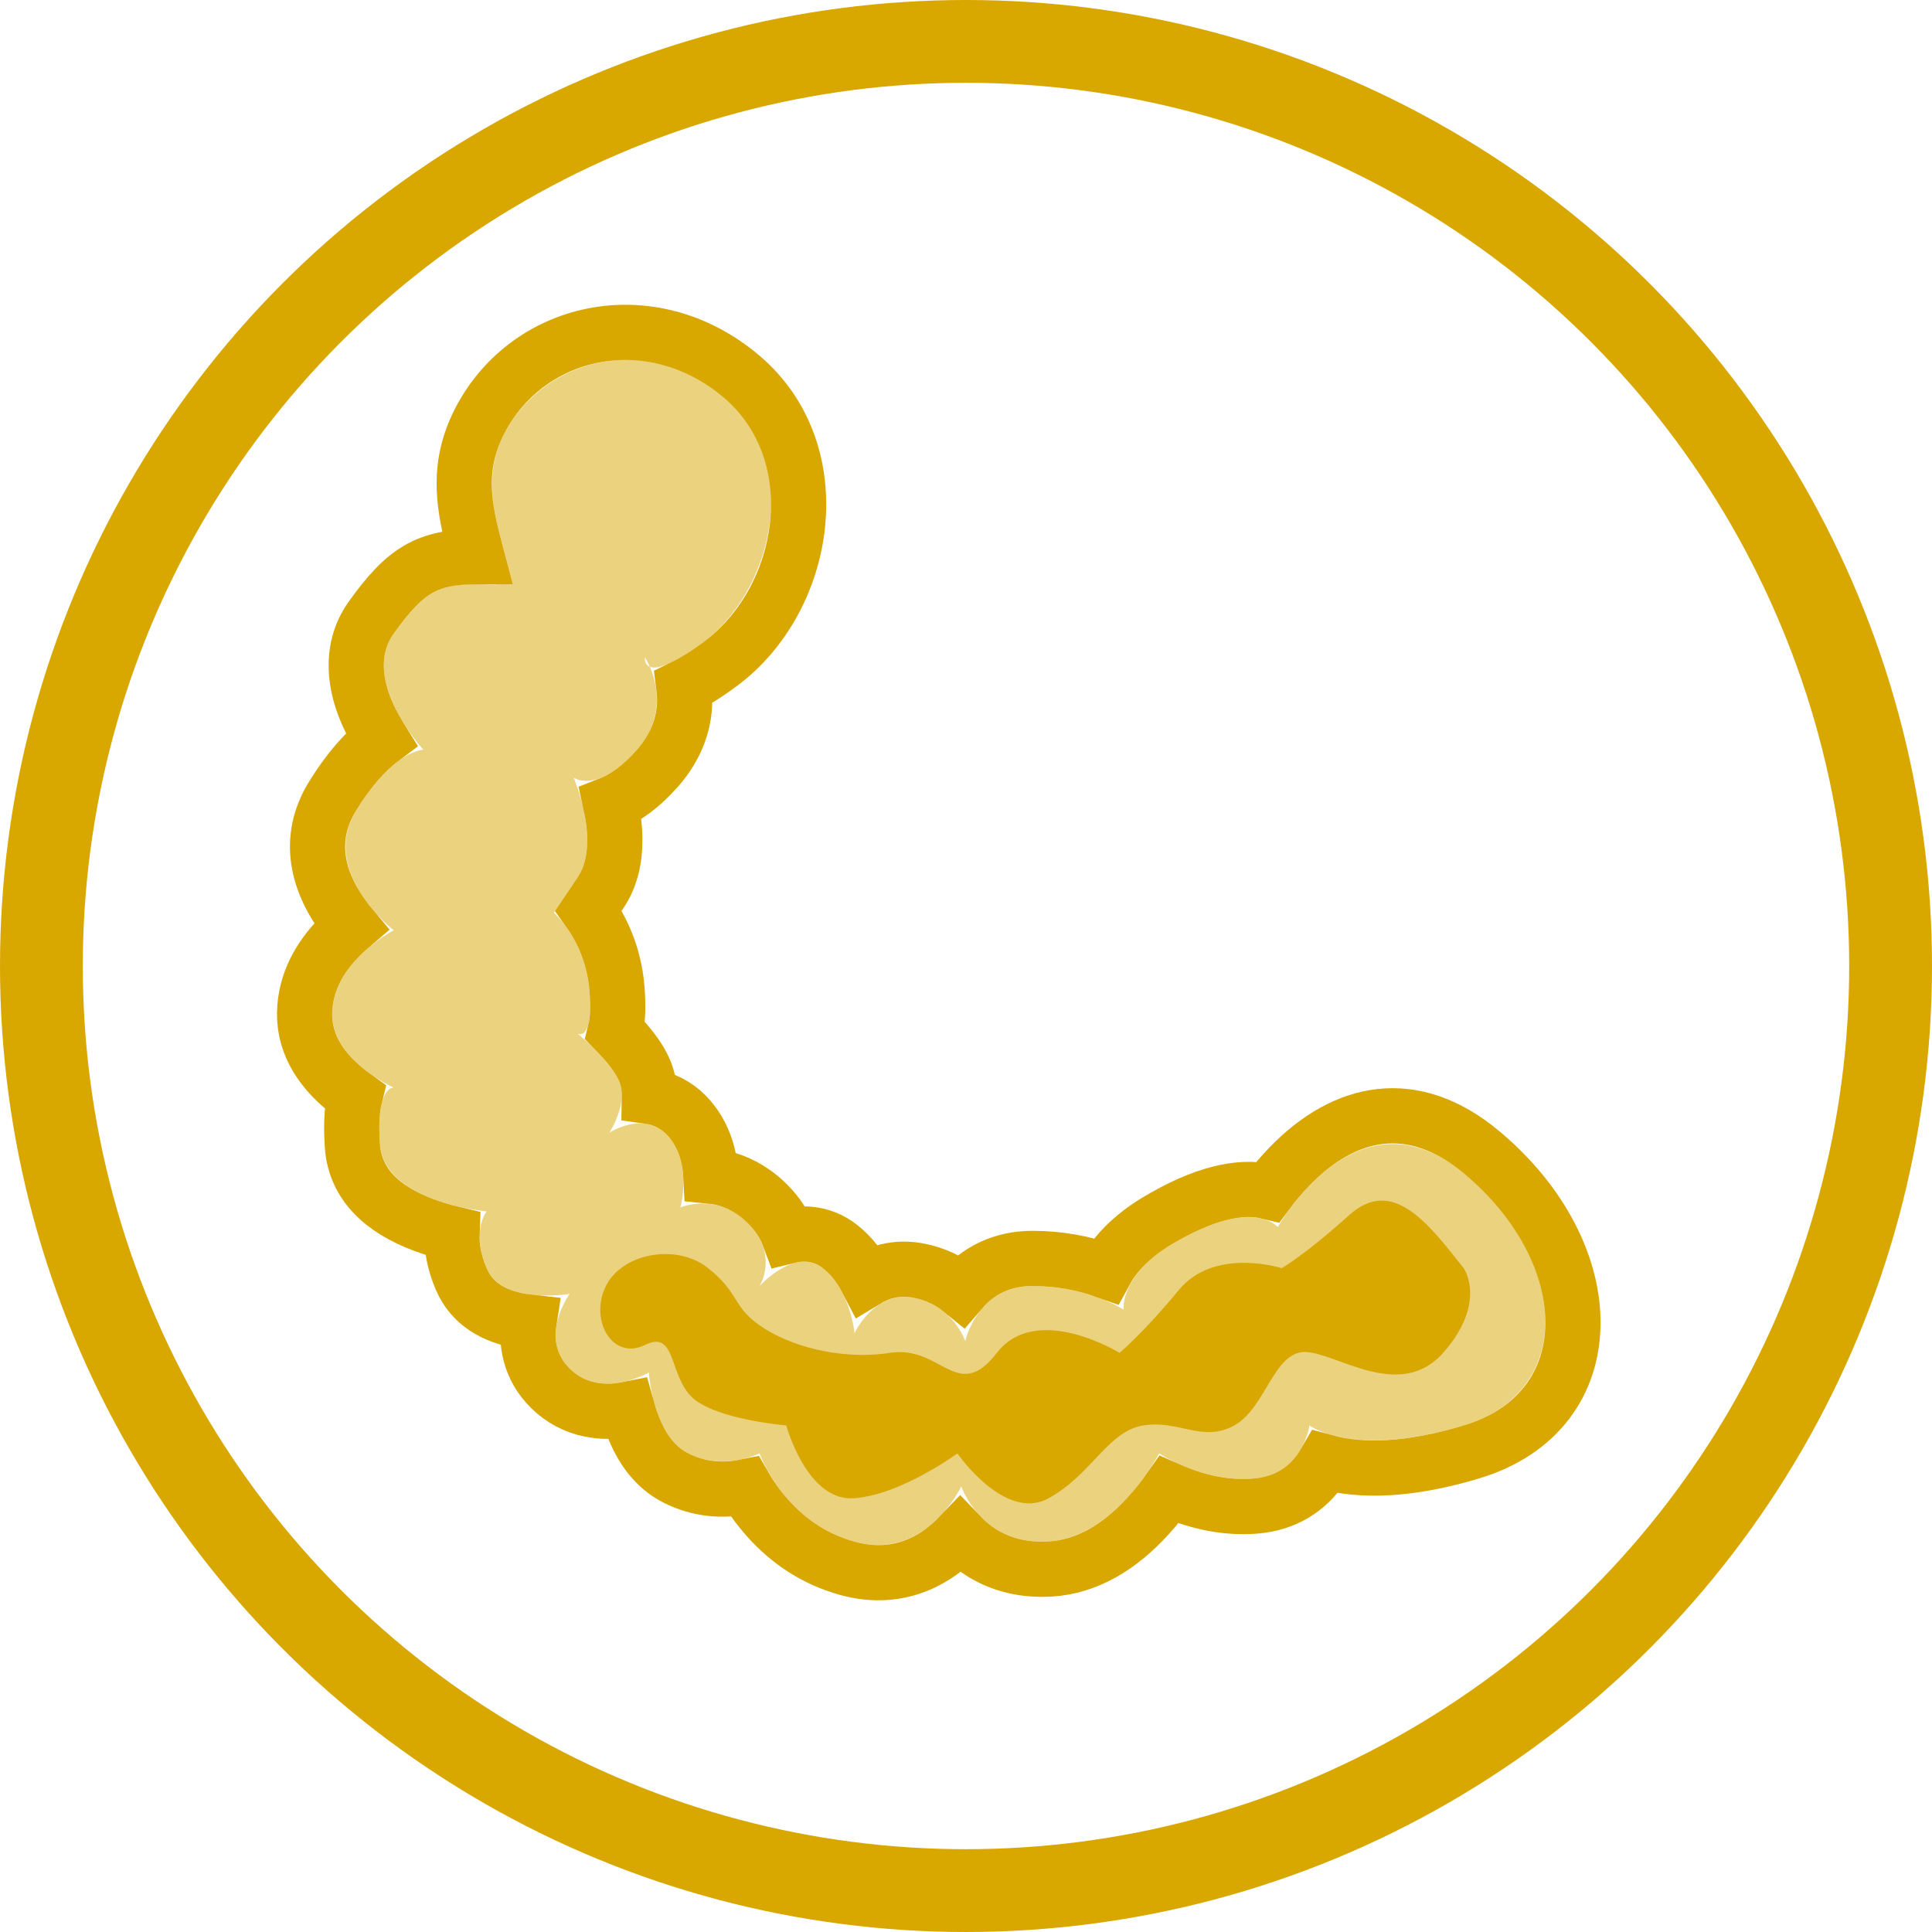
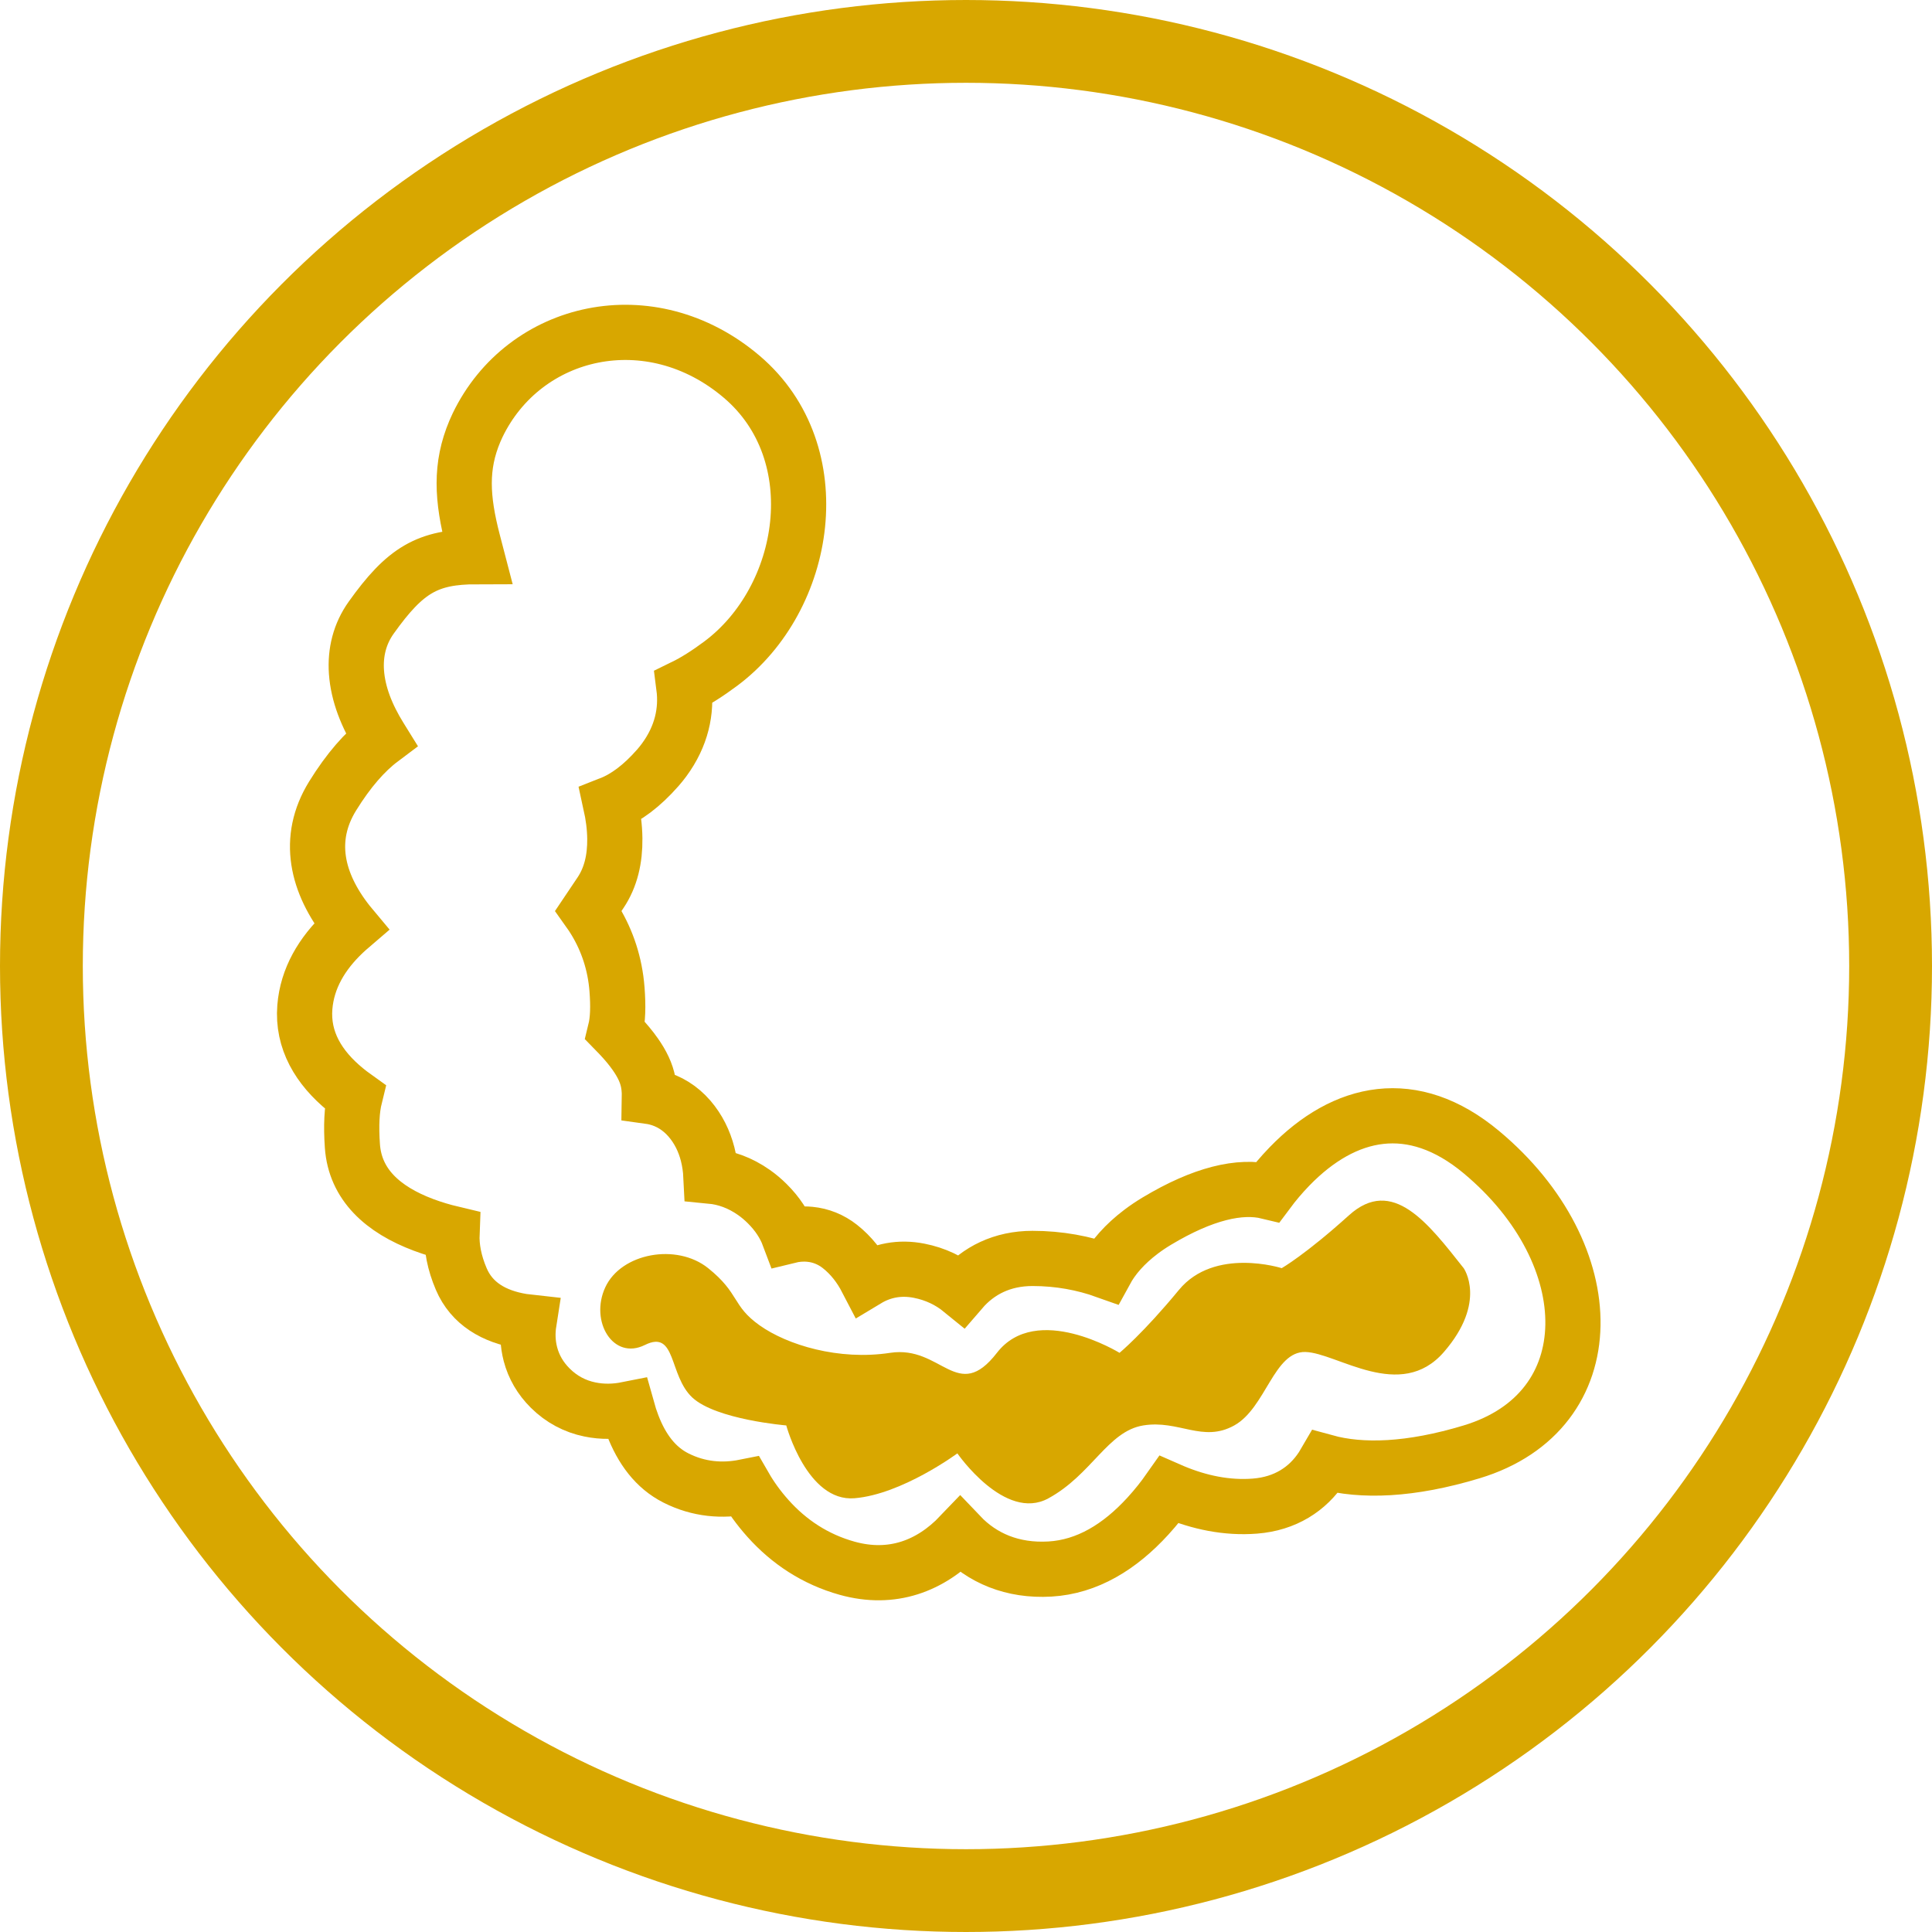
<svg xmlns="http://www.w3.org/2000/svg" xmlns:xlink="http://www.w3.org/1999/xlink" width="70px" height="70px" viewBox="0 0 70 70" version="1.1">
  <defs>
-     <path d="M34.296,31.46 C34.296,31.46 37.163,26.282 41.032,29.511 C44.902,32.741 45.045,37.432 41.032,38.646 C37.019,39.86 35.443,38.646 35.443,38.646 C35.443,38.646 35.212,40.43 33.392,40.572 C31.573,40.715 29.996,39.658 29.996,39.658 C29.996,39.658 28.42,42.708 25.983,42.85 C23.547,42.993 22.83,40.857 22.83,40.857 C22.83,40.857 21.54,43.576 18.961,42.857 C16.381,42.138 15.521,39.658 15.521,39.658 C15.521,39.658 14.231,40.31 12.941,39.658 C11.651,39.006 11.508,36.728 11.508,36.728 C11.508,36.728 9.788,37.724 8.641,36.585 C7.495,35.446 8.641,33.88 8.641,33.88 C8.641,33.88 6.205,34.295 5.632,32.948 C5.058,31.602 5.632,30.89 5.632,30.89 C5.632,30.89 1.912,30.568 1.766,28.451 C1.619,26.334 2.264,26.405 2.264,26.405 C2.264,26.405 -0.101,25.368 0.042,23.573 C0.185,21.777 2.263,20.707 2.263,20.707 C2.263,20.707 -0.459,18.57 0.902,16.367 C2.263,14.164 3.339,14.164 3.339,14.164 C3.339,14.164 1.045,11.668 2.263,9.96 C3.482,8.251 4.055,8.109 5.775,8.18 C7.495,8.251 4.915,5.515 6.205,2.84 C7.495,0.166 11.221,-1.146 14.231,1.417 C17.241,3.979 15.808,8.536 13.514,10.244 C11.221,11.953 11.365,10.814 11.365,10.814 C11.365,10.814 12.511,12.53 11.078,14.164 C9.645,15.797 8.785,15.175 8.785,15.175 C8.785,15.175 9.788,17.506 8.928,18.787 L8.068,20.069 C8.068,20.069 9.215,21.066 9.358,22.917 C9.501,24.768 8.928,24.45 8.928,24.45 C8.928,24.45 10.361,25.622 10.505,26.405 C10.648,27.188 10.075,28.042 10.075,28.042 C10.075,28.042 11.365,27.188 12.225,28.185 C13.084,29.181 12.654,30.748 12.654,30.748 C12.654,30.748 13.944,30.178 15.091,31.317 C16.238,32.456 15.521,33.595 15.521,33.595 C15.521,33.595 16.811,32.159 17.814,32.948 C18.817,33.738 18.961,35.304 18.961,35.304 C18.961,35.304 19.677,33.738 21.11,34.022 C22.544,34.307 22.974,35.589 22.974,35.589 C22.974,35.589 23.404,33.595 25.41,33.595 C27.417,33.595 28.707,34.45 28.707,34.45 C28.707,34.45 28.581,33.211 30.426,32.103 C33.392,30.32 34.296,31.46 34.296,31.46 Z" id="path-1" />
-   </defs>
+     </defs>
  <g id="Page-1" stroke="none" stroke-width="1" fill="none" fill-rule="evenodd">
    <g id="Whitening" transform="translate(-746, -2857)">
      <g id="Block-4" transform="translate(85, 2717)">
        <g id="1" transform="translate(660, 140)">
          <g id="white_icon_3_1" transform="translate(1, 0)">
            <circle id="Mask" stroke="#D8A700" stroke-width="3" cx="35" cy="35" r="33.5" />
            <g id="Page-1" transform="translate(12, 13)">
              <g id="Stroke-1">
                <use fill-opacity="0.5" fill="#D8A700" fill-rule="evenodd" xlink:href="#path-1" />
                <path stroke="#D8A700" stroke-width="2" d="M33.943,30.176 C32.932,29.931 31.59,30.237 29.911,31.245 C29.712,31.365 29.526,31.49 29.353,31.62 C28.743,32.079 28.325,32.568 28.062,33.05 C27.264,32.765 26.374,32.595 25.41,32.595 C24.314,32.595 23.448,33.033 22.829,33.752 C22.406,33.407 21.898,33.159 21.305,33.042 C20.591,32.9 19.951,33.036 19.403,33.366 C19.157,32.892 18.838,32.482 18.432,32.162 C18.107,31.906 17.736,31.759 17.343,31.721 C17.08,31.696 16.825,31.718 16.577,31.779 C16.426,31.377 16.172,30.981 15.796,30.608 L15.798,30.61 C15.645,30.458 15.486,30.324 15.321,30.208 C14.811,29.848 14.28,29.664 13.758,29.614 C13.745,29.348 13.707,29.081 13.639,28.815 C13.516,28.338 13.302,27.903 12.982,27.531 C12.645,27.141 12.229,26.886 11.767,26.771 C11.687,26.752 11.607,26.736 11.527,26.725 C11.528,26.661 11.528,26.598 11.524,26.535 C11.519,26.43 11.507,26.327 11.488,26.225 C11.424,25.875 11.26,25.542 11.018,25.197 C10.86,24.971 10.668,24.742 10.45,24.511 C10.397,24.454 10.344,24.399 10.292,24.346 C10.389,23.953 10.403,23.457 10.355,22.839 C10.283,21.914 10.002,21.093 9.579,20.385 C9.494,20.242 9.408,20.112 9.323,19.993 L9.758,19.345 C10.132,18.788 10.285,18.12 10.276,17.379 C10.271,16.966 10.215,16.545 10.122,16.123 C10.675,15.906 11.252,15.481 11.83,14.823 C11.914,14.728 11.992,14.63 12.065,14.531 C12.696,13.672 12.89,12.763 12.777,11.886 C13.183,11.688 13.63,11.405 14.112,11.046 C17.275,8.689 18.122,3.417 14.879,0.655 C11.568,-2.165 6.995,-1.1 5.304,2.406 C5.269,2.479 5.236,2.552 5.205,2.626 C4.672,3.891 4.73,5.049 5.141,6.629 C5.201,6.86 5.246,7.035 5.281,7.169 C3.491,7.17 2.682,7.65 1.449,9.379 C1.033,9.963 0.866,10.636 0.915,11.348 C0.971,12.148 1.287,12.943 1.773,13.725 C1.786,13.746 1.8,13.768 1.813,13.789 C1.222,14.233 0.63,14.905 0.051,15.841 C-0.91,17.397 -0.523,19.003 0.608,20.434 C0.643,20.479 0.679,20.523 0.715,20.566 C0.631,20.638 0.547,20.713 0.462,20.793 C-0.341,21.552 -0.871,22.448 -0.955,23.493 C-1.05,24.686 -0.46,25.678 0.516,26.477 C0.631,26.572 0.746,26.659 0.859,26.74 C0.745,27.202 0.717,27.788 0.768,28.52 C0.865,29.915 1.866,30.825 3.345,31.38 C3.699,31.512 4.048,31.615 4.377,31.693 C4.357,32.194 4.459,32.748 4.712,33.34 C5.092,34.234 5.897,34.702 6.913,34.87 C6.997,34.884 7.082,34.896 7.166,34.905 C7.106,35.287 7.117,35.676 7.219,36.067 C7.338,36.521 7.577,36.938 7.937,37.295 C8.346,37.702 8.835,37.957 9.37,38.067 C9.827,38.162 10.283,38.15 10.73,38.061 C10.782,38.248 10.845,38.441 10.92,38.636 C11.25,39.499 11.749,40.176 12.49,40.55 C13.319,40.969 14.175,41.033 14.99,40.87 C15.2,41.234 15.477,41.627 15.83,42.021 C16.586,42.865 17.537,43.498 18.692,43.82 C20.325,44.275 21.72,43.738 22.789,42.618 C23.584,43.453 24.677,43.928 26.042,43.849 C27.391,43.77 28.57,43.049 29.591,41.931 C29.889,41.605 30.145,41.28 30.357,40.978 C30.407,41 30.459,41.022 30.512,41.044 C31.455,41.438 32.454,41.649 33.47,41.569 C34.561,41.484 35.378,40.957 35.899,40.162 C35.942,40.097 35.981,40.033 36.018,39.969 C37.339,40.332 39.098,40.276 41.322,39.603 C46.184,38.132 46.125,32.459 41.673,28.744 C39.183,26.666 36.716,27.206 34.724,29.259 C34.42,29.573 34.159,29.886 33.943,30.176 Z" />
              </g>
              <path d="M41.032,32.948 C39.742,31.317 38.453,29.609 36.876,31.032 C35.299,32.456 34.439,32.948 34.439,32.948 C34.439,32.948 32.003,32.171 30.713,33.738 C29.423,35.304 28.563,36.016 28.563,36.016 C28.563,36.016 25.553,34.165 24.12,36.016 C22.687,37.867 22.114,35.731 20.251,36.016 C18.387,36.301 16.524,35.731 15.521,35.019 C14.518,34.307 14.804,33.868 13.658,32.948 C12.511,32.029 10.505,32.403 9.931,33.64 C9.358,34.877 10.218,36.301 11.365,35.731 C12.511,35.162 12.225,36.834 13.084,37.635 C13.944,38.436 16.488,38.646 16.488,38.646 C16.488,38.646 17.241,41.426 18.961,41.284 C20.681,41.142 22.687,39.658 22.687,39.658 C22.687,39.658 24.407,42.149 25.983,41.289 C27.56,40.43 28.133,38.856 29.423,38.646 C30.713,38.436 31.573,39.283 32.72,38.646 C33.866,38.009 34.153,35.955 35.299,35.985 C36.446,36.016 38.739,37.806 40.316,35.985 C41.892,34.165 41.032,32.948 41.032,32.948" id="Fill-3" fill="#D8A700" />
            </g>
          </g>
        </g>
      </g>
    </g>
  </g>
</svg>